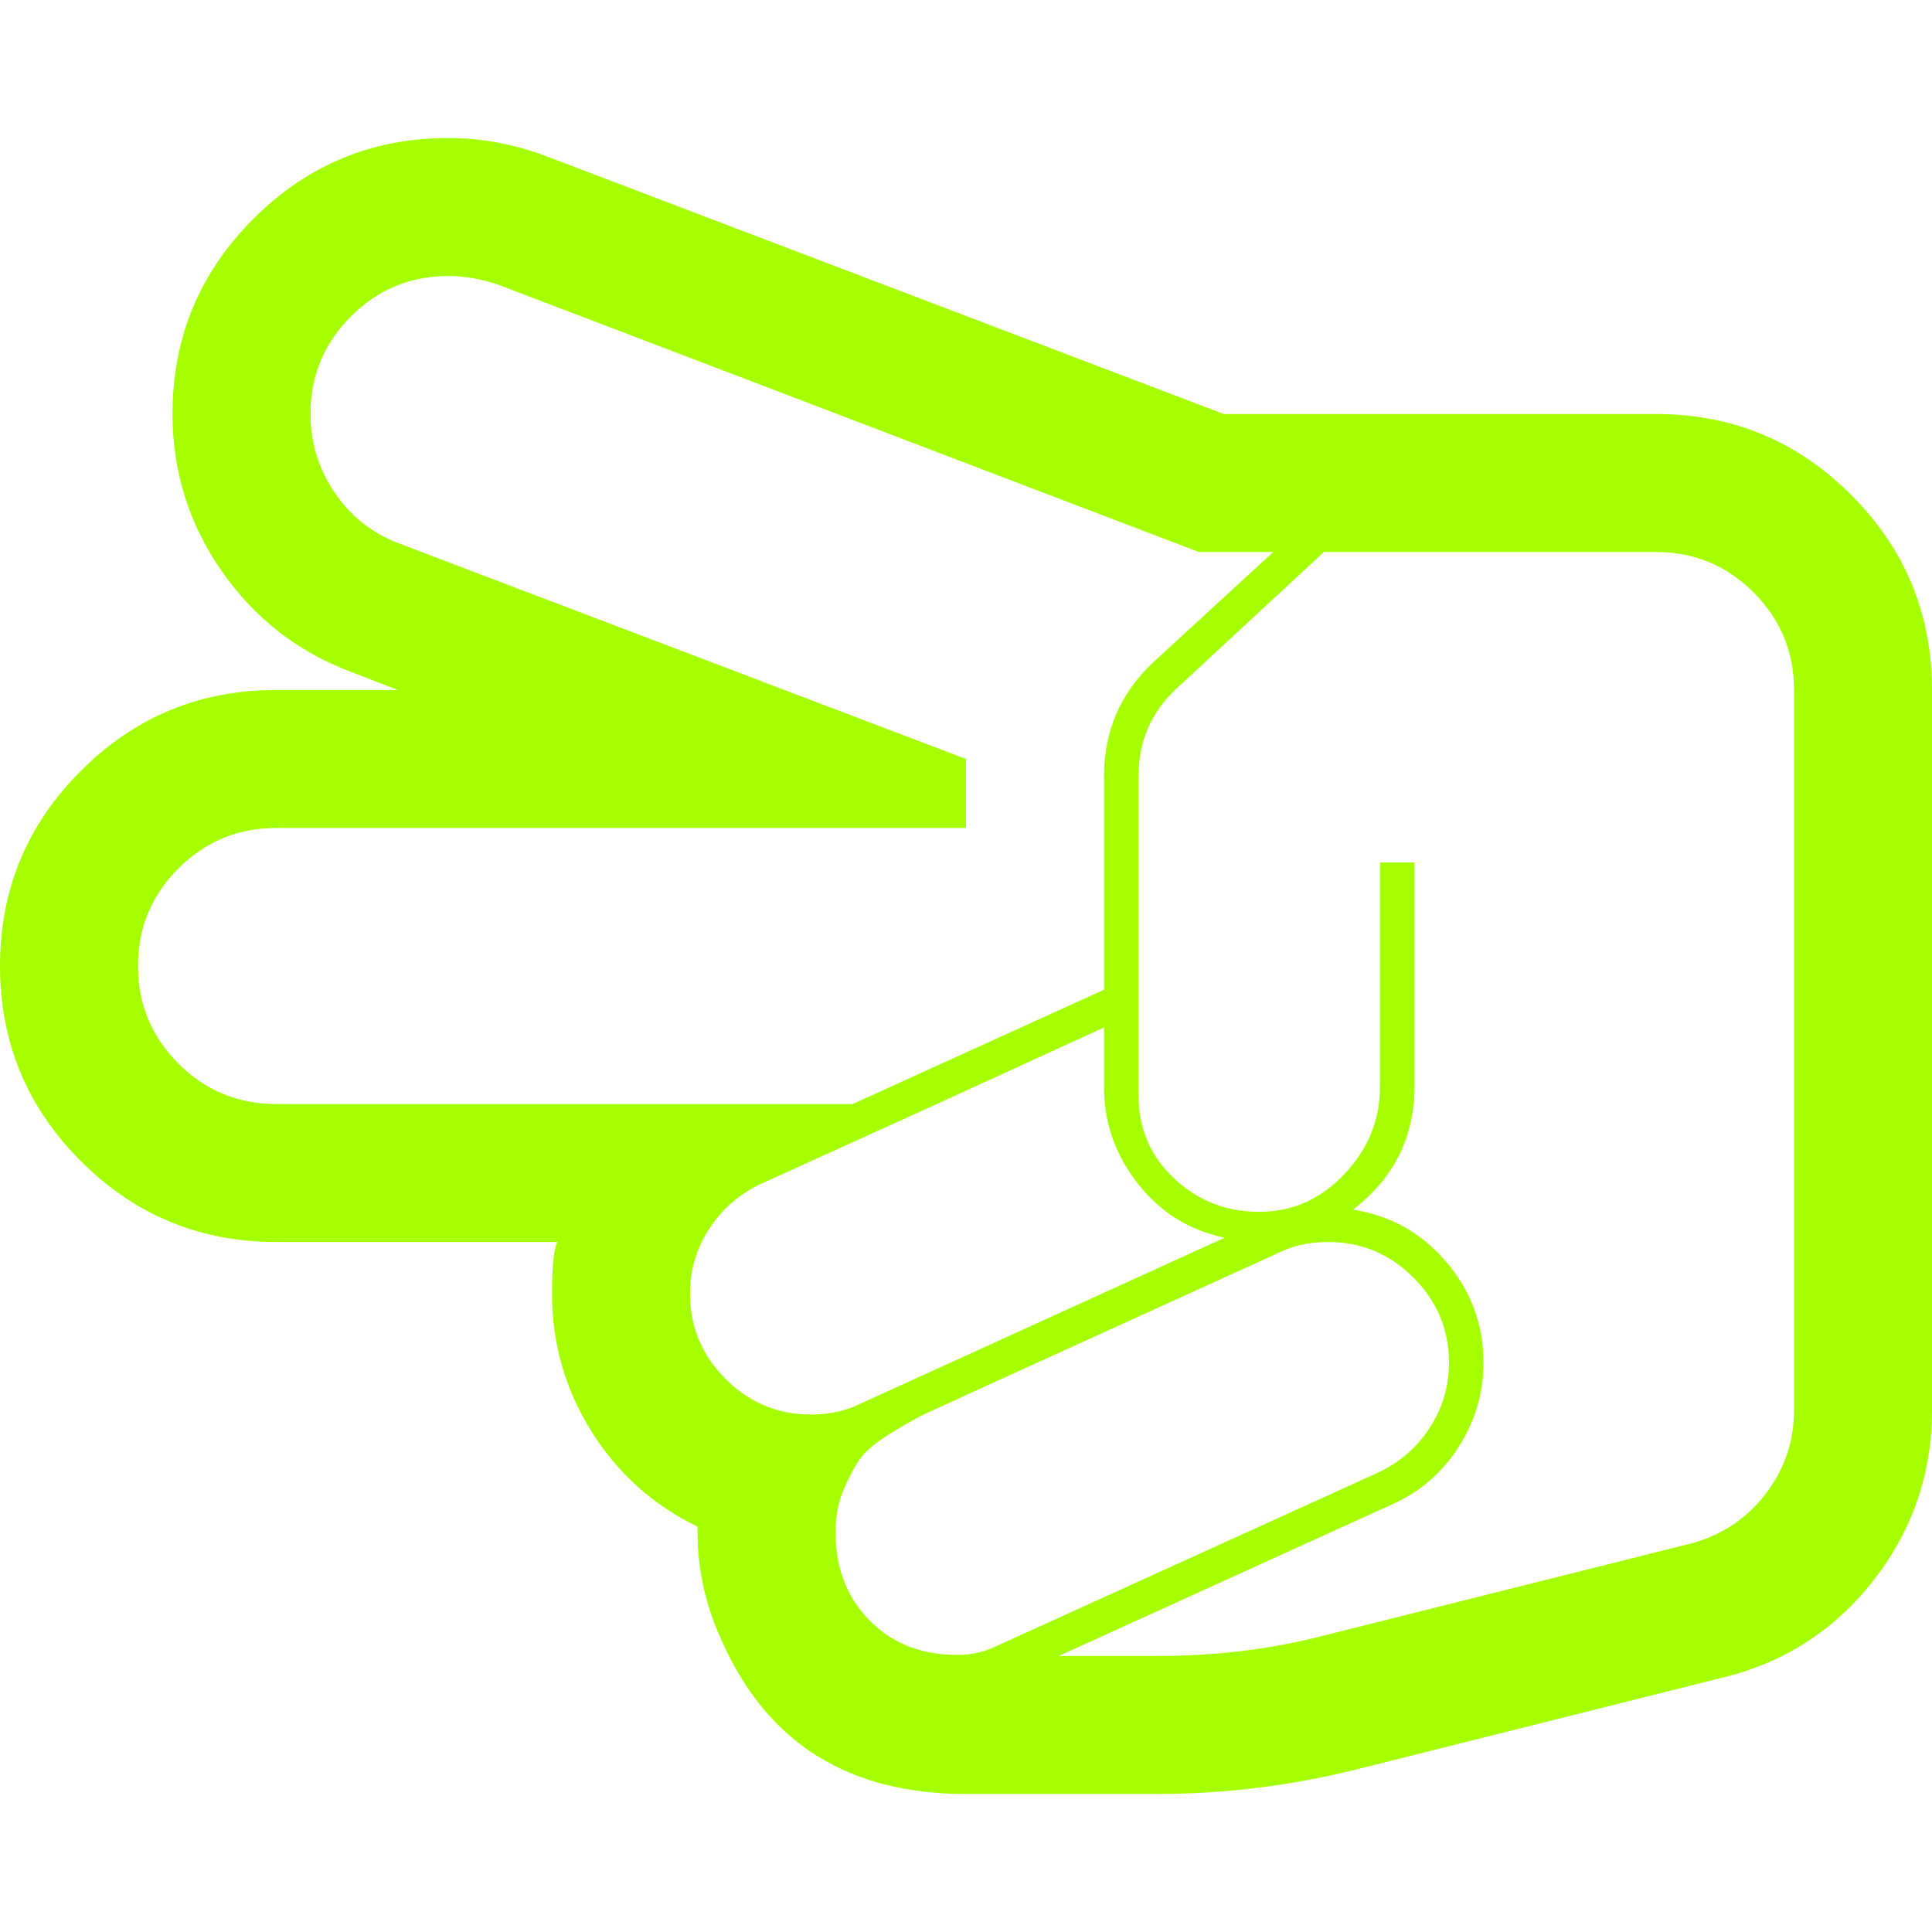
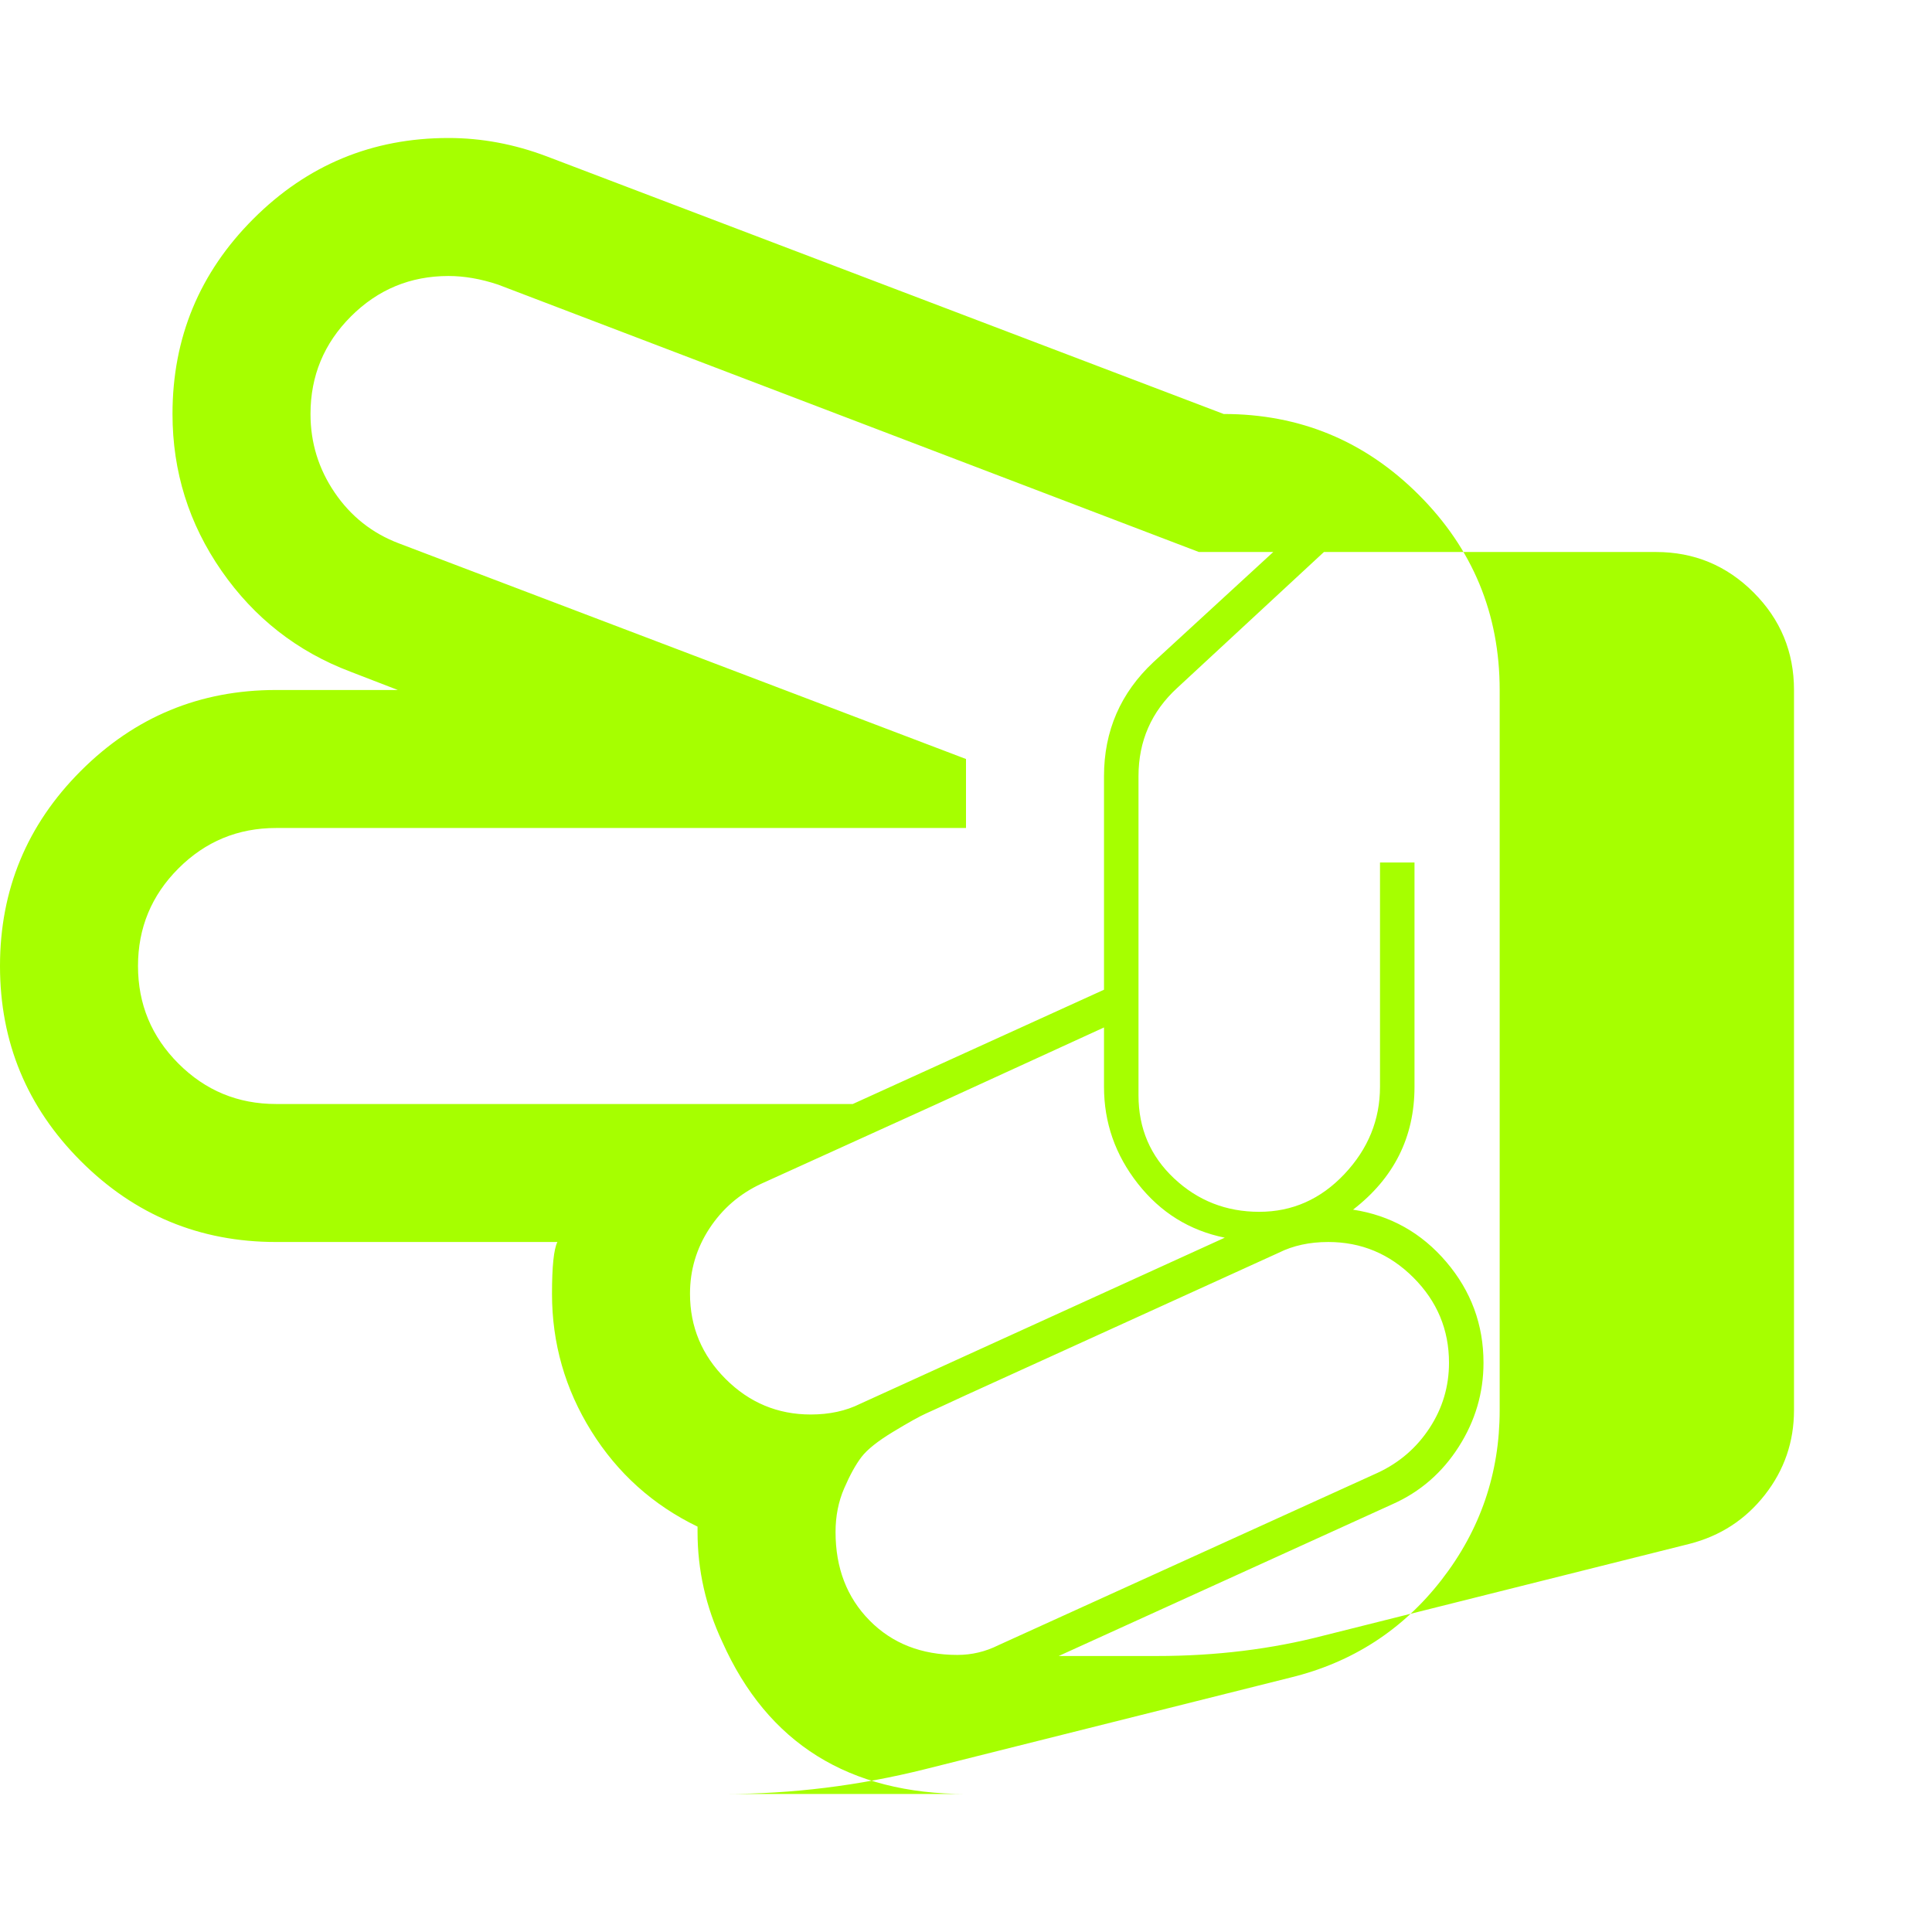
<svg xmlns="http://www.w3.org/2000/svg" width="100%" height="100%" viewBox="0 0 1792 1792">
-   <path fill="#a6ff00" d="M1073 1664h-177q-163 0-226-141-23-49-23-102v-5q-62-30-98.5-88.5t-36.5-127.5q0-38 5-48h-261q-106 0-181-75t-75-181 75-181 181-75h113l-44-17q-74-28-119.5-93.5t-45.5-145.5q0-106 75-181t181-75q46 0 91 17l628 239h401q106 0 181 75t75 181v668q0 88-54 157.5t-140 90.5l-339 85q-92 23-186 23zM1024 953l-155 71-163 74q-30 14-48 41.5t-18 60.5q0 46 33 79t79 33q26 0 46-10l338-154q-49-10-80.5-50t-31.5-90v-55zM1344 1264q0-46-33-79t-79-33q-26 0-46 10l-290 132q-28 13-37 17t-30.5 17-29.5 23.5-16 29-8 40.5q0 50 31.5 82t81.5 32q20 0 38-9l352-160q30-14 48-41.5t18-60.5zM1112 512l-650-248q-24-8-46-8-53 0-90.5 37.5t-37.5 90.5q0 40 22.5 73t59.5 47l526 200v64h-640q-53 0-90.5 37.5t-37.5 90.5 37.5 90.5 90.5 37.5h535l233-106v-198q0-63 46-106l111-102h-69zM1073 1536q82 0 155-19l339-85q43-11 70-45.5t27-78.5v-668q0-53-37.5-90.5t-90.5-37.5h-308l-136 126q-36 33-36 82v296q0 46 33 77t79 31 79-35 33-81v-208h32v208q0 70-57 114 52 8 86.5 48.5t34.5 93.5q0 42-23 78t-61 53l-310 141h91z" />
+   <path fill="#a6ff00" d="M1073 1664h-177q-163 0-226-141-23-49-23-102v-5q-62-30-98.5-88.5t-36.5-127.5q0-38 5-48h-261q-106 0-181-75t-75-181 75-181 181-75h113l-44-17q-74-28-119.5-93.5t-45.5-145.5q0-106 75-181t181-75q46 0 91 17l628 239q106 0 181 75t75 181v668q0 88-54 157.5t-140 90.5l-339 85q-92 23-186 23zM1024 953l-155 71-163 74q-30 14-48 41.5t-18 60.5q0 46 33 79t79 33q26 0 46-10l338-154q-49-10-80.5-50t-31.5-90v-55zM1344 1264q0-46-33-79t-79-33q-26 0-46 10l-290 132q-28 13-37 17t-30.5 17-29.5 23.5-16 29-8 40.5q0 50 31.5 82t81.5 32q20 0 38-9l352-160q30-14 48-41.5t18-60.5zM1112 512l-650-248q-24-8-46-8-53 0-90.5 37.5t-37.5 90.5q0 40 22.5 73t59.5 47l526 200v64h-640q-53 0-90.5 37.5t-37.5 90.5 37.5 90.5 90.5 37.5h535l233-106v-198q0-63 46-106l111-102h-69zM1073 1536q82 0 155-19l339-85q43-11 70-45.5t27-78.5v-668q0-53-37.5-90.5t-90.5-37.5h-308l-136 126q-36 33-36 82v296q0 46 33 77t79 31 79-35 33-81v-208h32v208q0 70-57 114 52 8 86.5 48.5t34.5 93.5q0 42-23 78t-61 53l-310 141h91z" />
</svg>